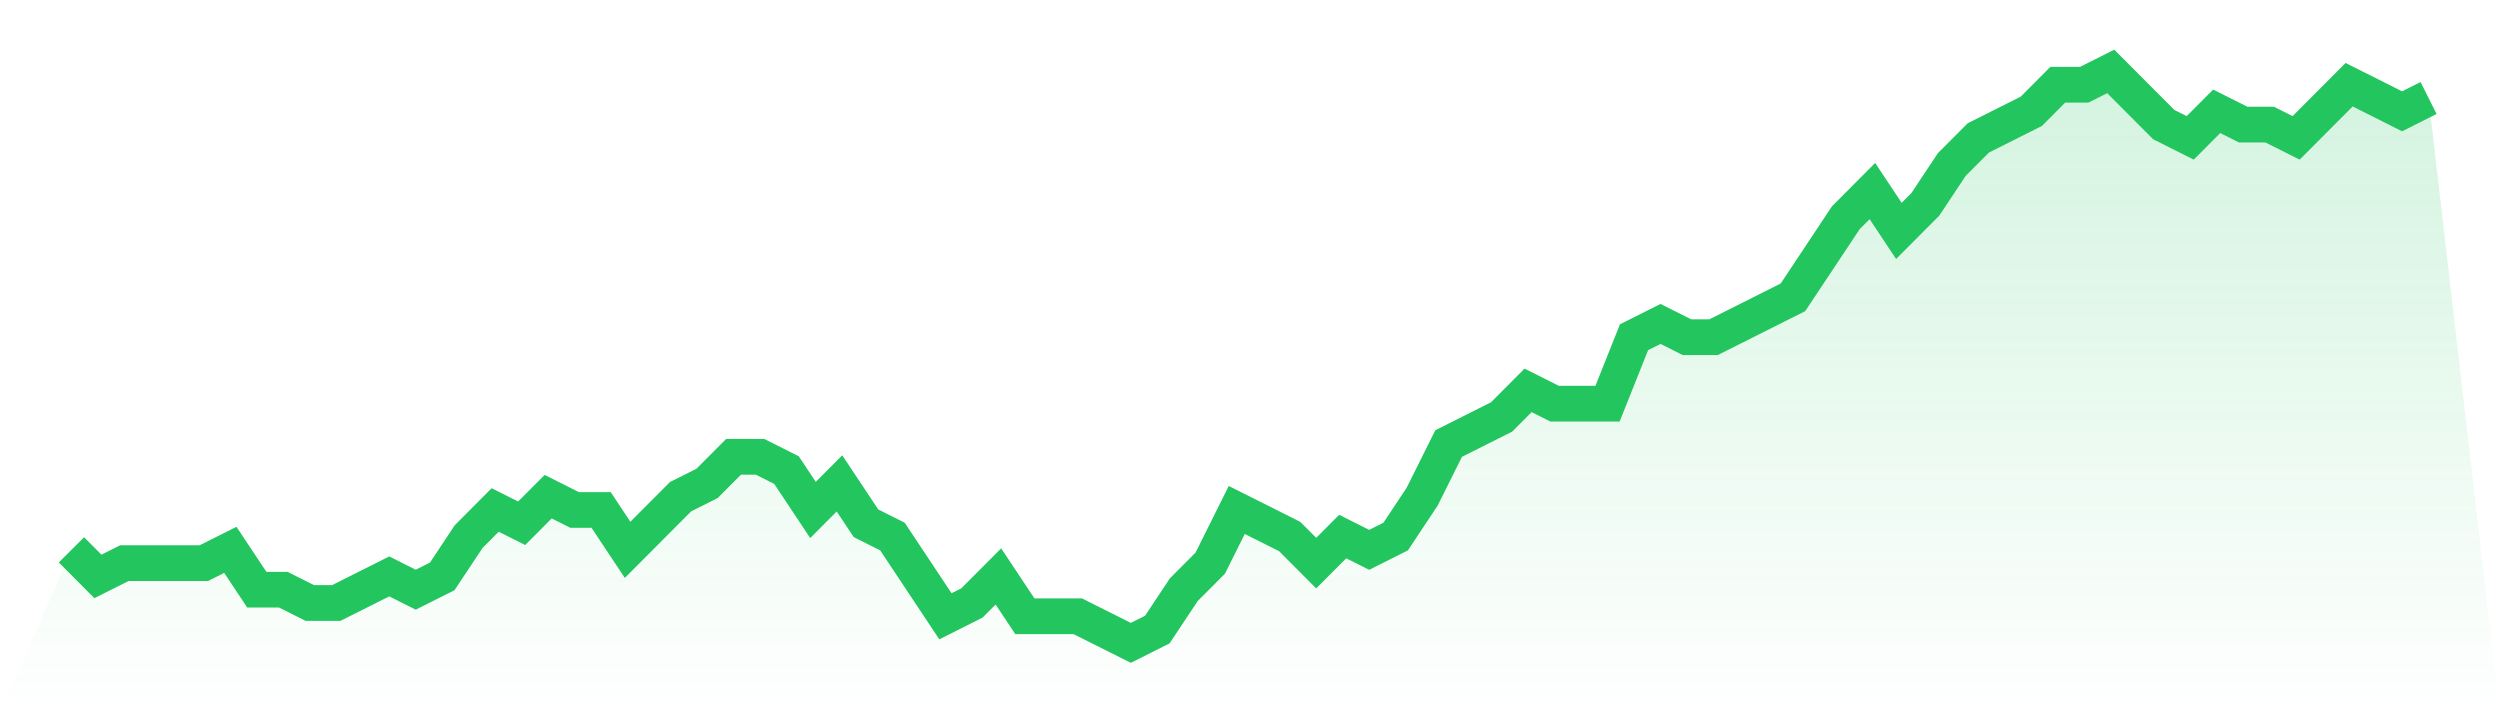
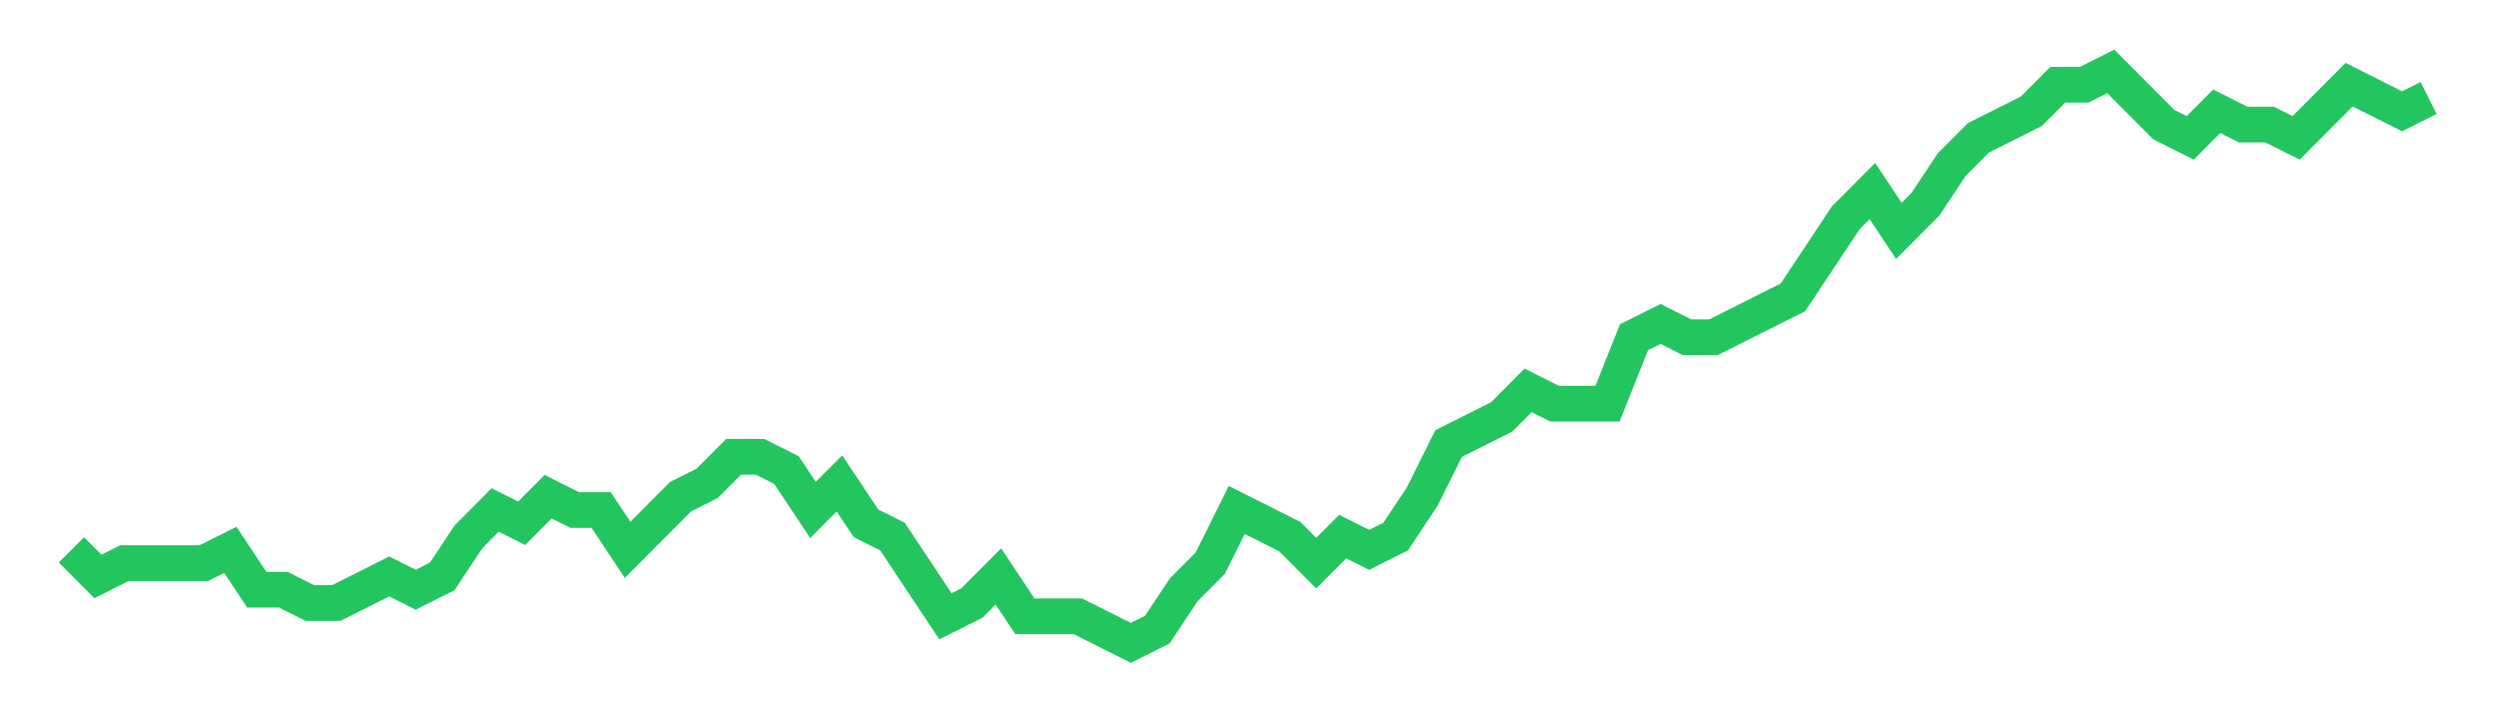
<svg xmlns="http://www.w3.org/2000/svg" viewBox="0 0 140 40">
  <defs>
    <linearGradient id="gradient" x1="0" x2="0" y1="0" y2="1">
      <stop offset="0%" stop-color="#22c55e" stop-opacity="0.2" />
      <stop offset="100%" stop-color="#22c55e" stop-opacity="0" />
    </linearGradient>
  </defs>
-   <path d="M4,30.791 L4,30.791 L5.483,32.279 L6.966,31.535 L8.449,31.535 L9.933,31.535 L11.416,31.535 L12.899,30.791 L14.382,33.023 L15.865,33.023 L17.348,33.767 L18.831,33.767 L20.315,33.023 L21.798,32.279 L23.281,33.023 L24.764,32.279 L26.247,30.047 L27.73,28.558 L29.213,29.302 L30.697,27.814 L32.18,28.558 L33.663,28.558 L35.146,30.791 L36.629,29.302 L38.112,27.814 L39.596,27.07 L41.079,25.581 L42.562,25.581 L44.045,26.326 L45.528,28.558 L47.011,27.07 L48.494,29.302 L49.978,30.047 L51.461,32.279 L52.944,34.512 L54.427,33.767 L55.91,32.279 L57.393,34.512 L58.876,34.512 L60.36,34.512 L61.843,35.256 L63.326,36 L64.809,35.256 L66.292,33.023 L67.775,31.535 L69.258,28.558 L70.742,29.302 L72.225,30.047 L73.708,31.535 L75.191,30.047 L76.674,30.791 L78.157,30.047 L79.64,27.814 L81.124,24.837 L82.607,24.093 L84.09,23.349 L85.573,21.86 L87.056,22.605 L88.539,22.605 L90.022,22.605 L91.506,18.884 L92.989,18.14 L94.472,18.884 L95.955,18.884 L97.438,18.14 L98.921,17.395 L100.404,16.651 L101.888,14.419 L103.371,12.186 L104.854,10.698 L106.337,12.93 L107.82,11.442 L109.303,9.209 L110.787,7.721 L112.27,6.977 L113.753,6.233 L115.236,4.744 L116.719,4.744 L118.202,4 L119.685,5.488 L121.169,6.977 L122.652,7.721 L124.135,6.233 L125.618,6.977 L127.101,6.977 L128.584,7.721 L130.067,6.233 L131.551,4.744 L133.034,5.488 L134.517,6.233 L136,5.488 L140,40 L0,40 z" fill="url(#gradient)" />
  <path d="M4,30.791 L4,30.791 L5.483,32.279 L6.966,31.535 L8.449,31.535 L9.933,31.535 L11.416,31.535 L12.899,30.791 L14.382,33.023 L15.865,33.023 L17.348,33.767 L18.831,33.767 L20.315,33.023 L21.798,32.279 L23.281,33.023 L24.764,32.279 L26.247,30.047 L27.73,28.558 L29.213,29.302 L30.697,27.814 L32.18,28.558 L33.663,28.558 L35.146,30.791 L36.629,29.302 L38.112,27.814 L39.596,27.07 L41.079,25.581 L42.562,25.581 L44.045,26.326 L45.528,28.558 L47.011,27.07 L48.494,29.302 L49.978,30.047 L51.461,32.279 L52.944,34.512 L54.427,33.767 L55.91,32.279 L57.393,34.512 L58.876,34.512 L60.36,34.512 L61.843,35.256 L63.326,36 L64.809,35.256 L66.292,33.023 L67.775,31.535 L69.258,28.558 L70.742,29.302 L72.225,30.047 L73.708,31.535 L75.191,30.047 L76.674,30.791 L78.157,30.047 L79.64,27.814 L81.124,24.837 L82.607,24.093 L84.09,23.349 L85.573,21.86 L87.056,22.605 L88.539,22.605 L90.022,22.605 L91.506,18.884 L92.989,18.14 L94.472,18.884 L95.955,18.884 L97.438,18.14 L98.921,17.395 L100.404,16.651 L101.888,14.419 L103.371,12.186 L104.854,10.698 L106.337,12.93 L107.82,11.442 L109.303,9.209 L110.787,7.721 L112.27,6.977 L113.753,6.233 L115.236,4.744 L116.719,4.744 L118.202,4 L119.685,5.488 L121.169,6.977 L122.652,7.721 L124.135,6.233 L125.618,6.977 L127.101,6.977 L128.584,7.721 L130.067,6.233 L131.551,4.744 L133.034,5.488 L134.517,6.233 L136,5.488" fill="none" stroke="#22c55e" stroke-width="2" />
</svg>